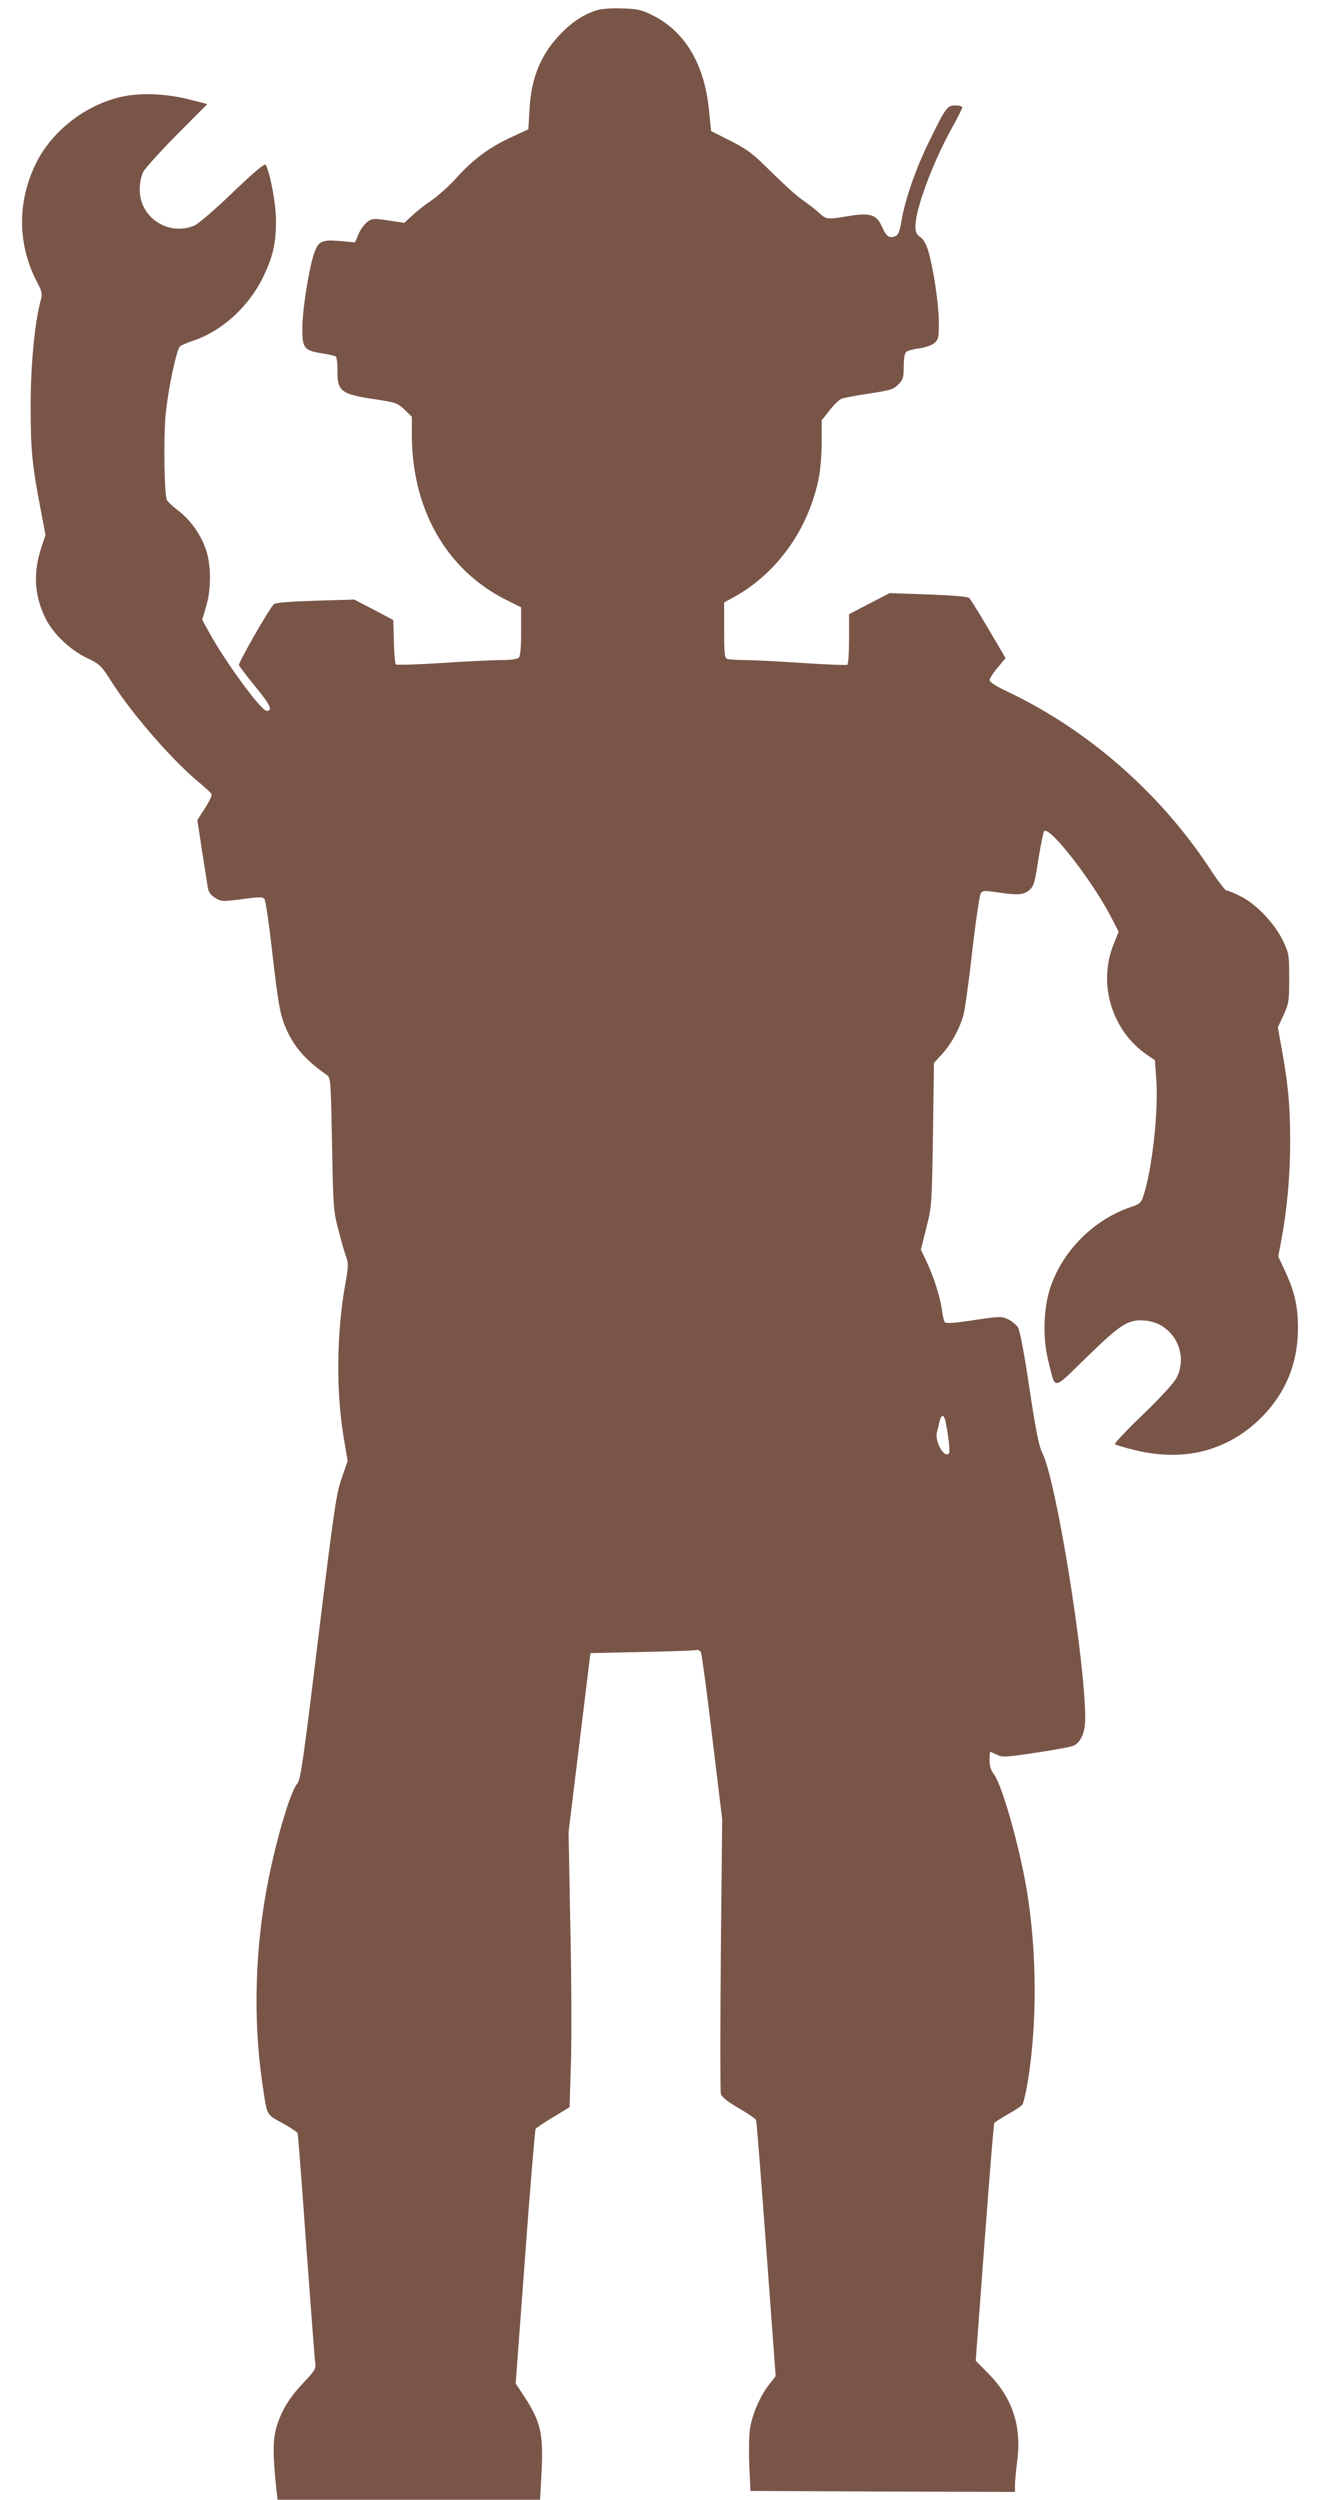
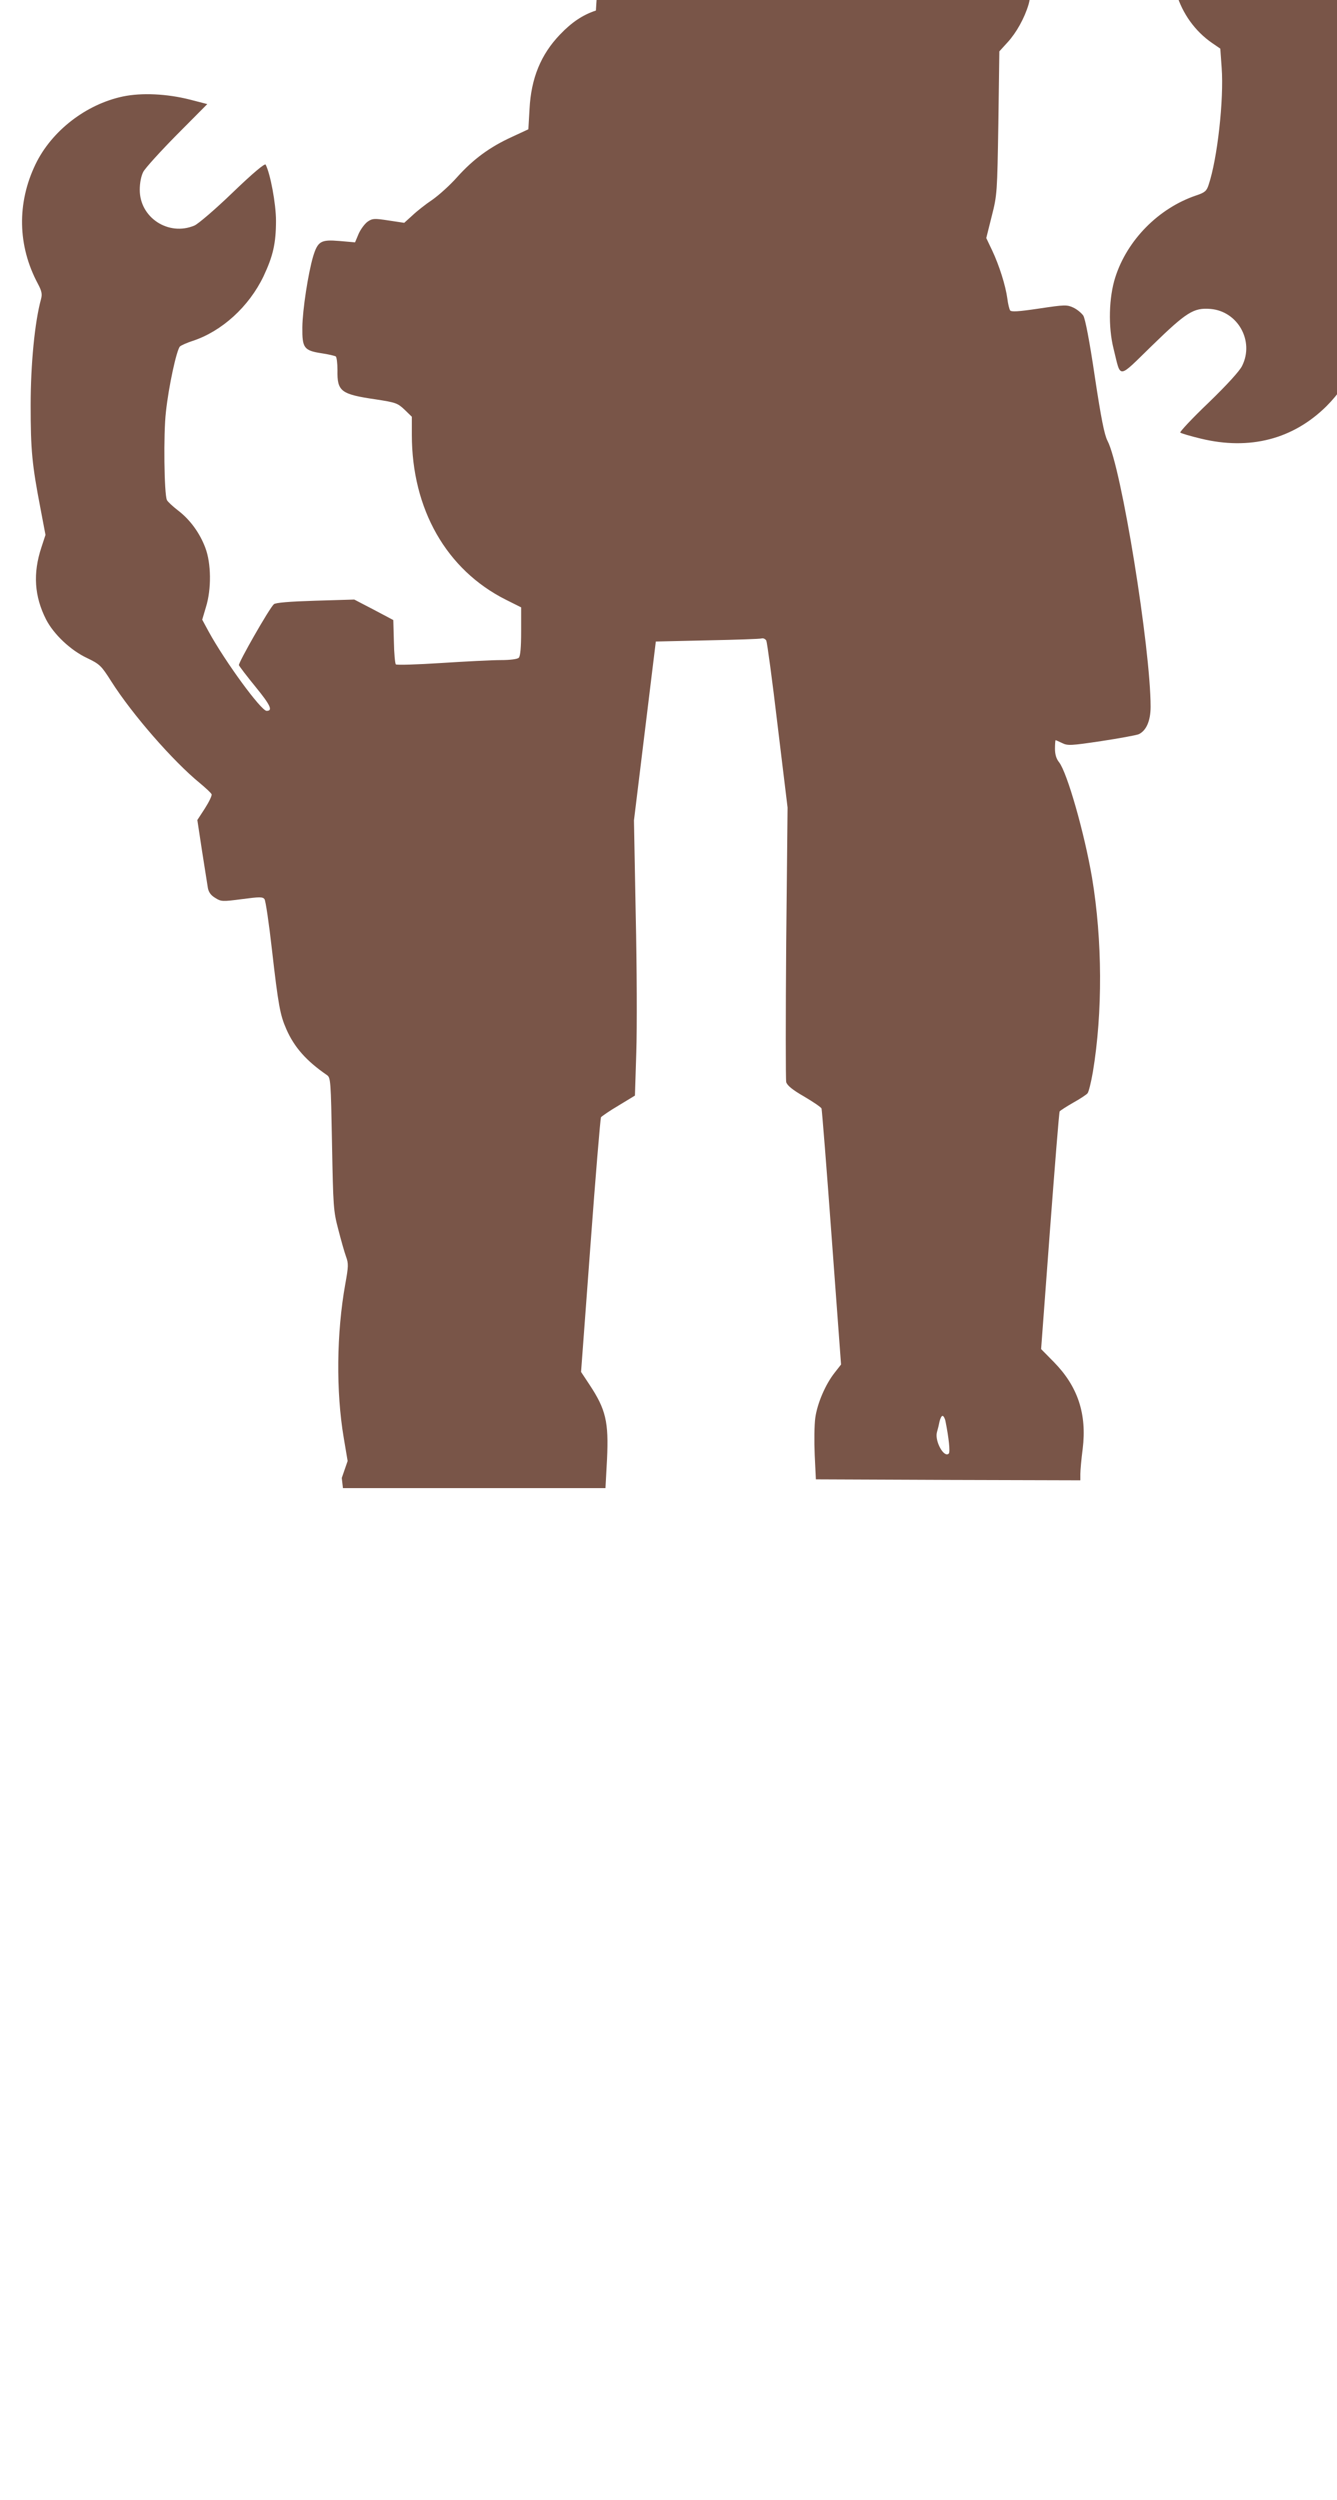
<svg xmlns="http://www.w3.org/2000/svg" version="1.0" width="685pt" height="1280pt" viewBox="0 0 685 1280" preserveAspectRatio="xMidYMid meet">
  <g transform="translate(0,1280) scale(0.1,-0.1)" fill="#795548" stroke="none">
-     <path d="M3053 12746 c-67 -22 -124 -60 -184 -123 -98 -102 -148 -224 -156 -381 l-6 -104 -84 -39 c-114 -52 -198 -114 -280 -205 -37 -42 -95 -94 -128 -117 -33 -22 -79 -58 -102 -80 l-42 -38 -80 12 c-72 11 -82 11 -106 -5 -15 -10 -36 -38 -47 -62 l-19 -45 -80 7 c-95 8 -111 -1 -135 -80 -25 -85 -54 -272 -55 -362 -1 -106 8 -119 99 -133 34 -5 67 -13 72 -16 5 -3 9 -35 9 -71 -2 -108 17 -123 196 -149 103 -16 112 -19 148 -53 l37 -36 0 -92 c0 -381 177 -692 482 -845 l78 -39 0 -123 c0 -82 -4 -127 -12 -135 -7 -7 -43 -12 -92 -12 -45 0 -182 -7 -306 -15 -123 -8 -228 -11 -232 -7 -4 4 -9 57 -10 117 l-3 110 -100 53 -100 52 -200 -6 c-132 -4 -204 -10 -212 -18 -24 -22 -183 -301 -179 -312 3 -7 41 -57 86 -112 76 -93 89 -122 56 -122 -28 0 -212 251 -297 406 l-33 61 19 64 c29 93 27 225 -3 304 -29 77 -79 145 -141 192 -27 21 -53 45 -56 53 -14 31 -18 339 -5 450 14 132 55 319 72 336 7 6 36 19 64 28 150 49 289 175 364 331 49 104 64 169 64 285 0 86 -29 241 -53 287 -4 8 -65 -43 -168 -142 -89 -86 -178 -162 -197 -170 -133 -56 -281 41 -280 184 0 34 7 70 18 91 10 19 88 105 173 191 l155 156 -89 23 c-119 30 -247 36 -343 16 -190 -40 -366 -177 -448 -347 -96 -199 -92 -418 12 -612 20 -38 23 -53 16 -79 -32 -117 -53 -332 -53 -543 0 -231 7 -303 50 -527 l26 -137 -21 -64 c-44 -133 -36 -251 24 -369 39 -76 126 -158 209 -197 66 -32 73 -38 125 -120 108 -170 317 -409 454 -521 30 -25 57 -50 60 -57 3 -6 -13 -39 -34 -72 l-39 -60 24 -158 c14 -87 27 -172 30 -190 4 -22 16 -38 38 -51 30 -19 37 -19 137 -6 90 12 106 12 115 0 6 -8 23 -124 38 -257 33 -288 42 -336 74 -409 41 -93 102 -162 208 -235 19 -13 20 -28 26 -352 6 -321 7 -343 32 -438 14 -55 32 -118 40 -140 13 -35 12 -51 -4 -140 -45 -250 -48 -551 -8 -787 l20 -119 -30 -87 c-28 -79 -39 -153 -120 -815 -78 -641 -91 -730 -108 -750 -33 -36 -103 -269 -147 -487 -70 -347 -81 -719 -31 -1055 24 -162 18 -150 101 -196 42 -23 77 -46 79 -53 2 -6 22 -265 44 -576 23 -311 43 -580 46 -599 4 -30 -2 -40 -54 -95 -76 -79 -117 -145 -143 -229 -21 -70 -21 -142 -2 -325 l6 -52 673 0 672 0 8 148 c9 192 -6 255 -90 382 l-43 65 48 647 c26 356 51 651 54 657 4 5 44 33 90 60 l84 51 7 222 c4 123 3 440 -3 705 l-9 482 56 458 56 458 265 6 c146 3 271 7 278 10 8 2 18 -3 23 -11 4 -8 31 -204 58 -435 l51 -420 -7 -691 c-3 -379 -3 -701 0 -715 5 -17 31 -39 92 -74 46 -27 87 -55 89 -61 2 -5 26 -303 52 -661 l48 -650 -32 -41 c-48 -60 -90 -159 -100 -232 -5 -36 -6 -121 -3 -190 l6 -125 678 -3 677 -2 0 32 c0 18 5 76 12 129 22 179 -25 320 -148 445 l-65 66 45 604 c25 332 47 608 50 613 4 5 35 25 70 45 34 19 68 41 73 48 6 7 18 56 27 108 51 305 49 677 -4 995 -39 229 -127 538 -169 592 -14 17 -21 40 -21 69 0 24 2 44 3 44 2 0 17 -7 34 -15 28 -14 45 -13 199 10 93 14 179 30 192 35 39 17 62 68 62 141 0 299 -150 1228 -221 1362 -16 31 -33 117 -65 329 -27 183 -49 296 -59 312 -9 13 -32 32 -51 41 -33 15 -43 15 -176 -5 -107 -16 -143 -18 -148 -9 -4 6 -11 34 -14 60 -9 67 -42 171 -78 247 l-30 63 28 112 c28 110 28 120 34 478 l5 366 42 46 c45 49 87 124 108 195 8 24 28 172 46 329 18 157 38 292 44 300 10 13 22 13 83 4 106 -16 137 -14 166 12 23 19 28 39 46 157 12 74 25 139 30 144 28 28 255 -266 346 -447 l35 -68 -26 -65 c-81 -203 -9 -441 171 -565 l41 -28 7 -98 c12 -163 -22 -467 -67 -600 -10 -31 -19 -39 -64 -54 -192 -65 -353 -228 -414 -419 -33 -103 -37 -253 -9 -365 39 -157 18 -159 197 15 177 172 213 195 300 188 140 -12 225 -164 162 -291 -12 -26 -79 -99 -172 -189 -84 -80 -149 -150 -145 -153 4 -4 51 -18 105 -31 251 -61 473 -3 644 166 126 126 189 279 189 460 0 111 -17 185 -66 291 l-35 75 16 85 c29 153 45 332 45 499 0 184 -9 287 -41 467 l-22 122 29 63 c27 59 29 71 29 188 0 120 -1 128 -32 193 -42 88 -136 187 -216 227 -33 17 -66 30 -73 30 -7 0 -46 51 -86 113 -254 385 -619 705 -1025 900 -65 30 -103 54 -103 64 0 8 18 37 41 64 l41 49 -87 148 c-48 81 -92 152 -98 159 -8 8 -77 14 -210 19 l-199 7 -104 -54 -104 -54 0 -127 c0 -70 -4 -129 -9 -132 -4 -3 -107 1 -227 9 -121 8 -254 15 -296 15 -42 0 -83 3 -92 6 -14 5 -16 28 -16 148 l0 141 53 29 c222 124 382 351 433 614 8 41 14 122 14 182 l0 108 41 52 c22 28 50 55 62 59 12 4 76 16 142 26 105 16 123 21 147 46 25 24 28 35 28 92 0 40 5 69 13 75 7 6 36 14 65 18 29 4 64 15 77 26 23 18 25 26 25 108 0 92 -28 277 -55 368 -10 33 -25 58 -40 68 -19 13 -25 25 -25 54 0 89 87 323 186 503 30 53 54 102 54 107 0 6 -16 10 -35 10 -42 0 -49 -9 -135 -185 -67 -135 -122 -294 -141 -403 -10 -59 -17 -76 -33 -82 -31 -11 -44 -2 -66 46 -28 65 -60 76 -170 58 -115 -19 -115 -19 -157 19 -21 19 -59 48 -86 66 -26 18 -95 81 -155 140 -94 94 -120 114 -208 159 l-101 51 -11 111 c-24 235 -124 400 -291 483 -55 27 -76 32 -155 34 -57 2 -107 -2 -133 -11z m1791 -7223 c17 -85 25 -158 17 -166 -24 -24 -72 62 -61 108 5 17 11 42 14 58 4 15 10 27 15 27 5 0 12 -12 15 -27z" />
+     <path d="M3053 12746 c-67 -22 -124 -60 -184 -123 -98 -102 -148 -224 -156 -381 l-6 -104 -84 -39 c-114 -52 -198 -114 -280 -205 -37 -42 -95 -94 -128 -117 -33 -22 -79 -58 -102 -80 l-42 -38 -80 12 c-72 11 -82 11 -106 -5 -15 -10 -36 -38 -47 -62 l-19 -45 -80 7 c-95 8 -111 -1 -135 -80 -25 -85 -54 -272 -55 -362 -1 -106 8 -119 99 -133 34 -5 67 -13 72 -16 5 -3 9 -35 9 -71 -2 -108 17 -123 196 -149 103 -16 112 -19 148 -53 l37 -36 0 -92 c0 -381 177 -692 482 -845 l78 -39 0 -123 c0 -82 -4 -127 -12 -135 -7 -7 -43 -12 -92 -12 -45 0 -182 -7 -306 -15 -123 -8 -228 -11 -232 -7 -4 4 -9 57 -10 117 l-3 110 -100 53 -100 52 -200 -6 c-132 -4 -204 -10 -212 -18 -24 -22 -183 -301 -179 -312 3 -7 41 -57 86 -112 76 -93 89 -122 56 -122 -28 0 -212 251 -297 406 l-33 61 19 64 c29 93 27 225 -3 304 -29 77 -79 145 -141 192 -27 21 -53 45 -56 53 -14 31 -18 339 -5 450 14 132 55 319 72 336 7 6 36 19 64 28 150 49 289 175 364 331 49 104 64 169 64 285 0 86 -29 241 -53 287 -4 8 -65 -43 -168 -142 -89 -86 -178 -162 -197 -170 -133 -56 -281 41 -280 184 0 34 7 70 18 91 10 19 88 105 173 191 l155 156 -89 23 c-119 30 -247 36 -343 16 -190 -40 -366 -177 -448 -347 -96 -199 -92 -418 12 -612 20 -38 23 -53 16 -79 -32 -117 -53 -332 -53 -543 0 -231 7 -303 50 -527 l26 -137 -21 -64 c-44 -133 -36 -251 24 -369 39 -76 126 -158 209 -197 66 -32 73 -38 125 -120 108 -170 317 -409 454 -521 30 -25 57 -50 60 -57 3 -6 -13 -39 -34 -72 l-39 -60 24 -158 c14 -87 27 -172 30 -190 4 -22 16 -38 38 -51 30 -19 37 -19 137 -6 90 12 106 12 115 0 6 -8 23 -124 38 -257 33 -288 42 -336 74 -409 41 -93 102 -162 208 -235 19 -13 20 -28 26 -352 6 -321 7 -343 32 -438 14 -55 32 -118 40 -140 13 -35 12 -51 -4 -140 -45 -250 -48 -551 -8 -787 l20 -119 -30 -87 l6 -52 673 0 672 0 8 148 c9 192 -6 255 -90 382 l-43 65 48 647 c26 356 51 651 54 657 4 5 44 33 90 60 l84 51 7 222 c4 123 3 440 -3 705 l-9 482 56 458 56 458 265 6 c146 3 271 7 278 10 8 2 18 -3 23 -11 4 -8 31 -204 58 -435 l51 -420 -7 -691 c-3 -379 -3 -701 0 -715 5 -17 31 -39 92 -74 46 -27 87 -55 89 -61 2 -5 26 -303 52 -661 l48 -650 -32 -41 c-48 -60 -90 -159 -100 -232 -5 -36 -6 -121 -3 -190 l6 -125 678 -3 677 -2 0 32 c0 18 5 76 12 129 22 179 -25 320 -148 445 l-65 66 45 604 c25 332 47 608 50 613 4 5 35 25 70 45 34 19 68 41 73 48 6 7 18 56 27 108 51 305 49 677 -4 995 -39 229 -127 538 -169 592 -14 17 -21 40 -21 69 0 24 2 44 3 44 2 0 17 -7 34 -15 28 -14 45 -13 199 10 93 14 179 30 192 35 39 17 62 68 62 141 0 299 -150 1228 -221 1362 -16 31 -33 117 -65 329 -27 183 -49 296 -59 312 -9 13 -32 32 -51 41 -33 15 -43 15 -176 -5 -107 -16 -143 -18 -148 -9 -4 6 -11 34 -14 60 -9 67 -42 171 -78 247 l-30 63 28 112 c28 110 28 120 34 478 l5 366 42 46 c45 49 87 124 108 195 8 24 28 172 46 329 18 157 38 292 44 300 10 13 22 13 83 4 106 -16 137 -14 166 12 23 19 28 39 46 157 12 74 25 139 30 144 28 28 255 -266 346 -447 l35 -68 -26 -65 c-81 -203 -9 -441 171 -565 l41 -28 7 -98 c12 -163 -22 -467 -67 -600 -10 -31 -19 -39 -64 -54 -192 -65 -353 -228 -414 -419 -33 -103 -37 -253 -9 -365 39 -157 18 -159 197 15 177 172 213 195 300 188 140 -12 225 -164 162 -291 -12 -26 -79 -99 -172 -189 -84 -80 -149 -150 -145 -153 4 -4 51 -18 105 -31 251 -61 473 -3 644 166 126 126 189 279 189 460 0 111 -17 185 -66 291 l-35 75 16 85 c29 153 45 332 45 499 0 184 -9 287 -41 467 l-22 122 29 63 c27 59 29 71 29 188 0 120 -1 128 -32 193 -42 88 -136 187 -216 227 -33 17 -66 30 -73 30 -7 0 -46 51 -86 113 -254 385 -619 705 -1025 900 -65 30 -103 54 -103 64 0 8 18 37 41 64 l41 49 -87 148 c-48 81 -92 152 -98 159 -8 8 -77 14 -210 19 l-199 7 -104 -54 -104 -54 0 -127 c0 -70 -4 -129 -9 -132 -4 -3 -107 1 -227 9 -121 8 -254 15 -296 15 -42 0 -83 3 -92 6 -14 5 -16 28 -16 148 l0 141 53 29 c222 124 382 351 433 614 8 41 14 122 14 182 l0 108 41 52 c22 28 50 55 62 59 12 4 76 16 142 26 105 16 123 21 147 46 25 24 28 35 28 92 0 40 5 69 13 75 7 6 36 14 65 18 29 4 64 15 77 26 23 18 25 26 25 108 0 92 -28 277 -55 368 -10 33 -25 58 -40 68 -19 13 -25 25 -25 54 0 89 87 323 186 503 30 53 54 102 54 107 0 6 -16 10 -35 10 -42 0 -49 -9 -135 -185 -67 -135 -122 -294 -141 -403 -10 -59 -17 -76 -33 -82 -31 -11 -44 -2 -66 46 -28 65 -60 76 -170 58 -115 -19 -115 -19 -157 19 -21 19 -59 48 -86 66 -26 18 -95 81 -155 140 -94 94 -120 114 -208 159 l-101 51 -11 111 c-24 235 -124 400 -291 483 -55 27 -76 32 -155 34 -57 2 -107 -2 -133 -11z m1791 -7223 c17 -85 25 -158 17 -166 -24 -24 -72 62 -61 108 5 17 11 42 14 58 4 15 10 27 15 27 5 0 12 -12 15 -27z" />
  </g>
</svg>